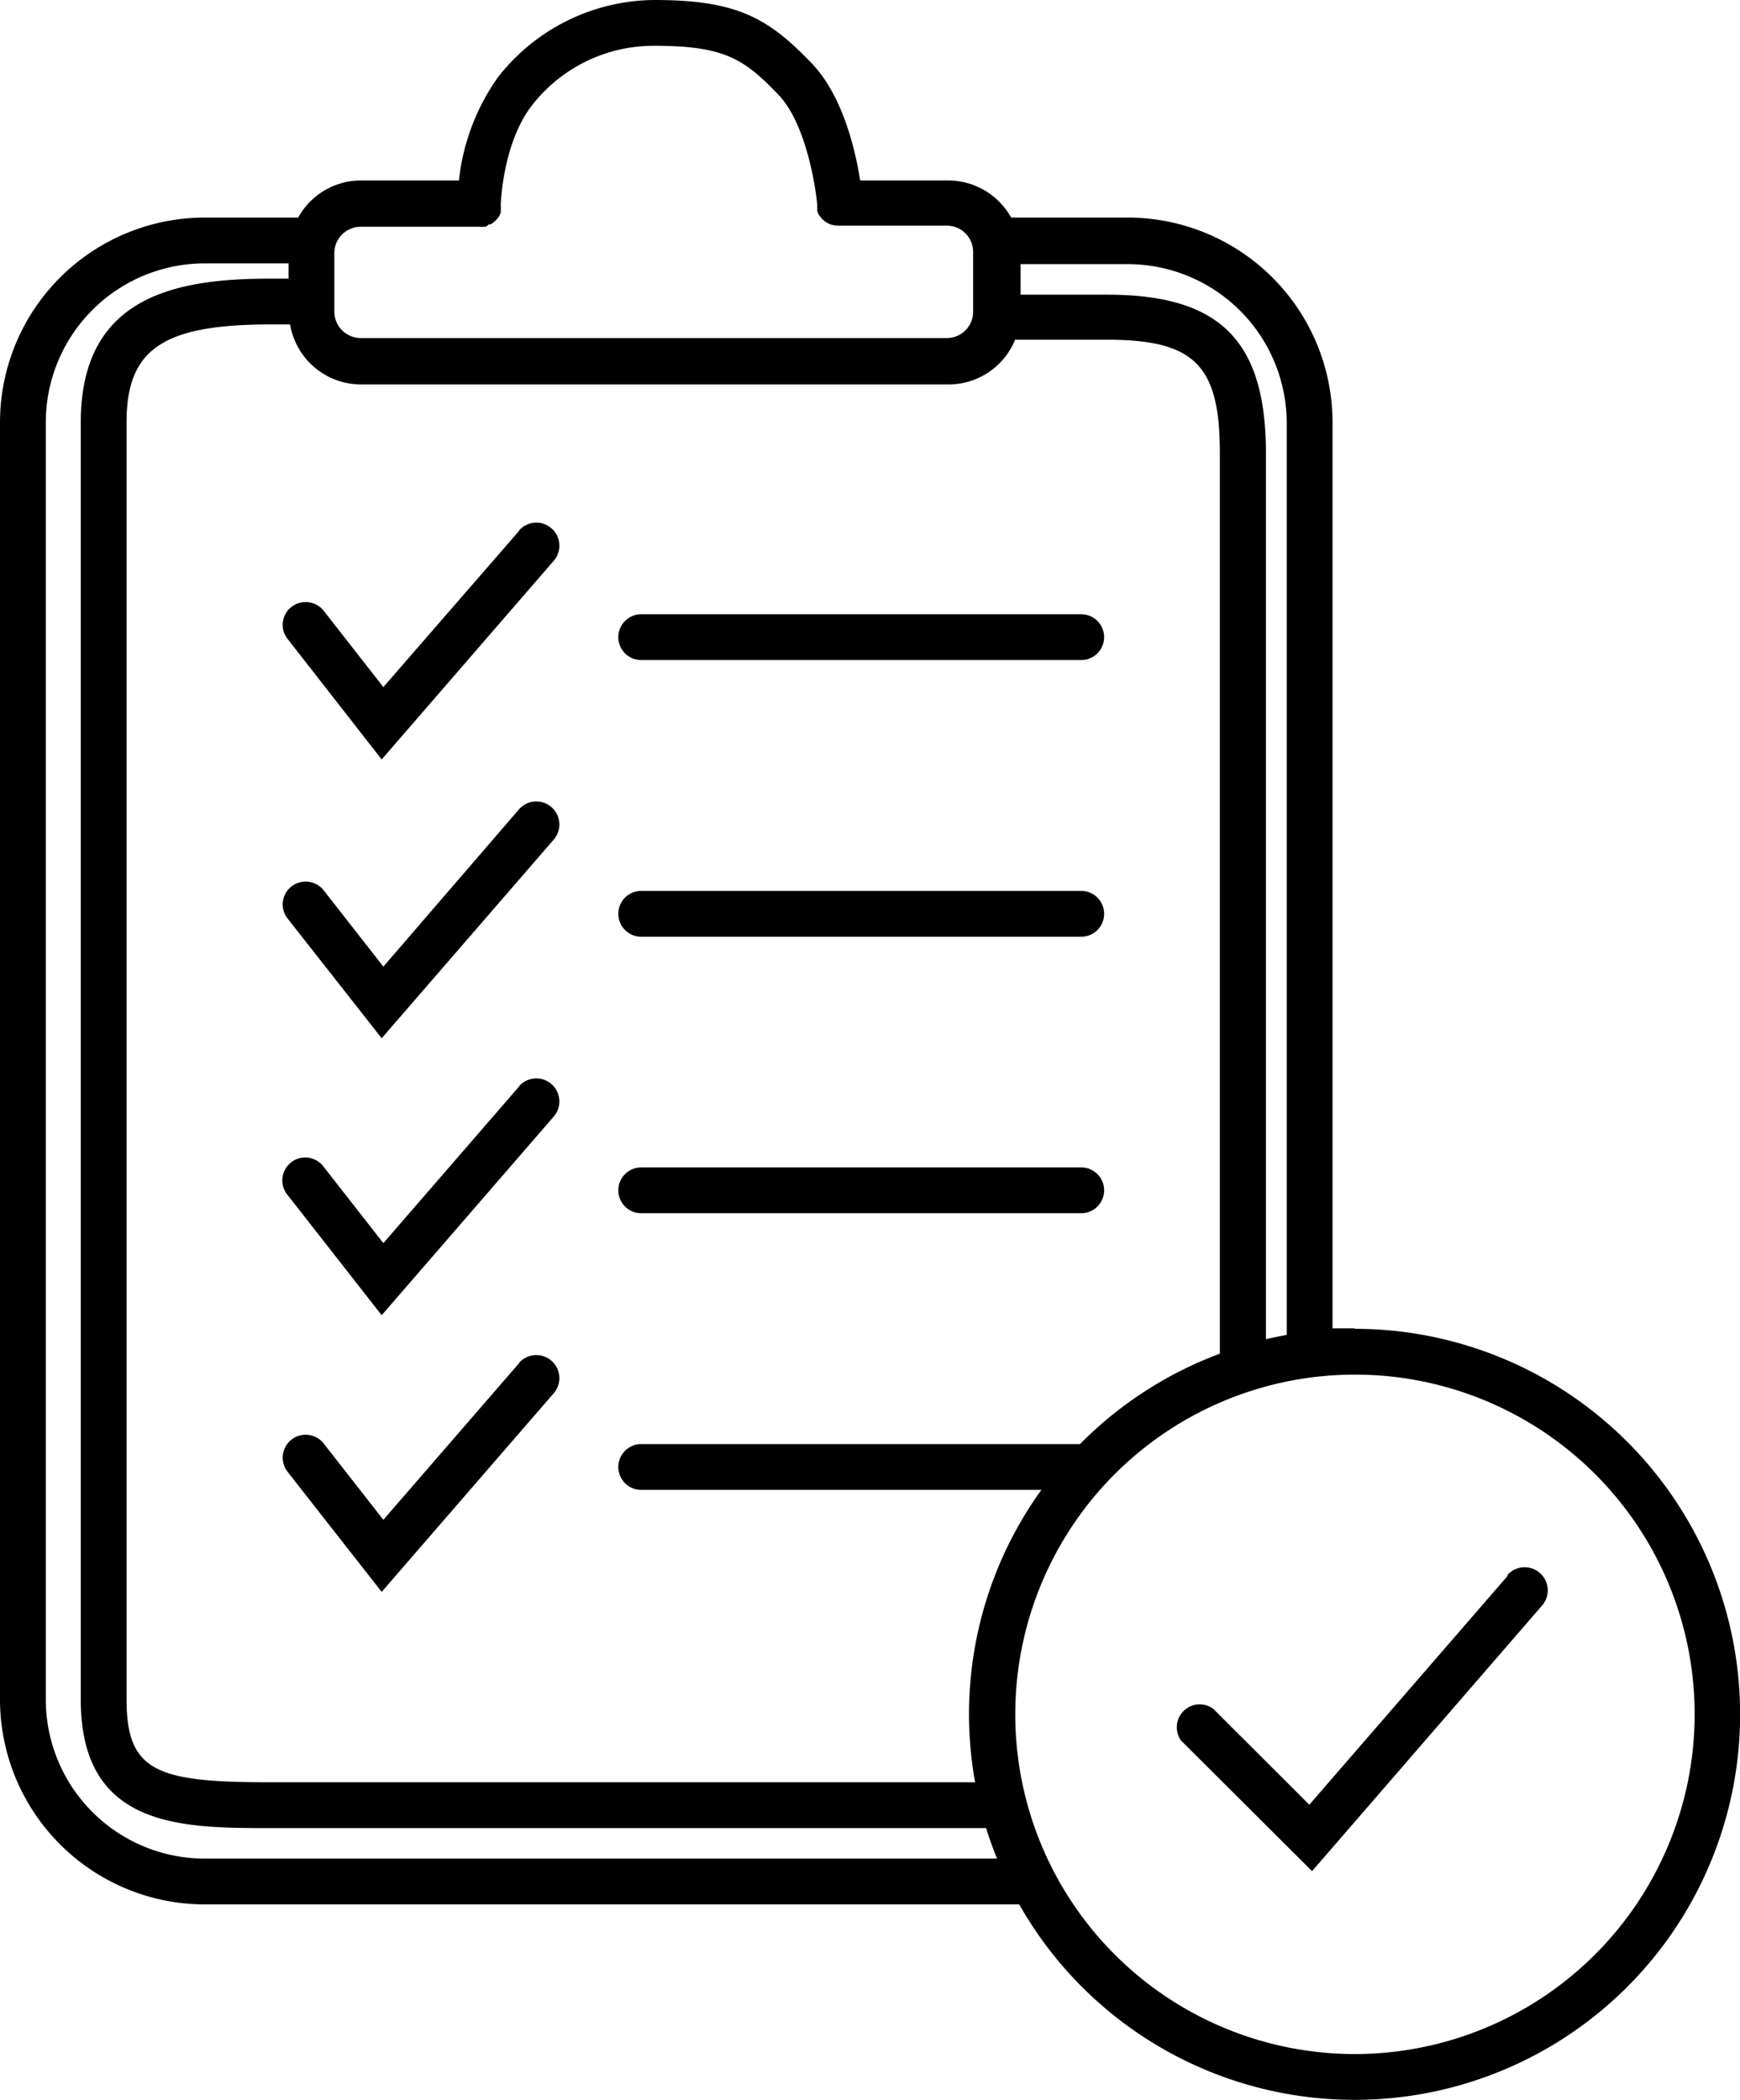
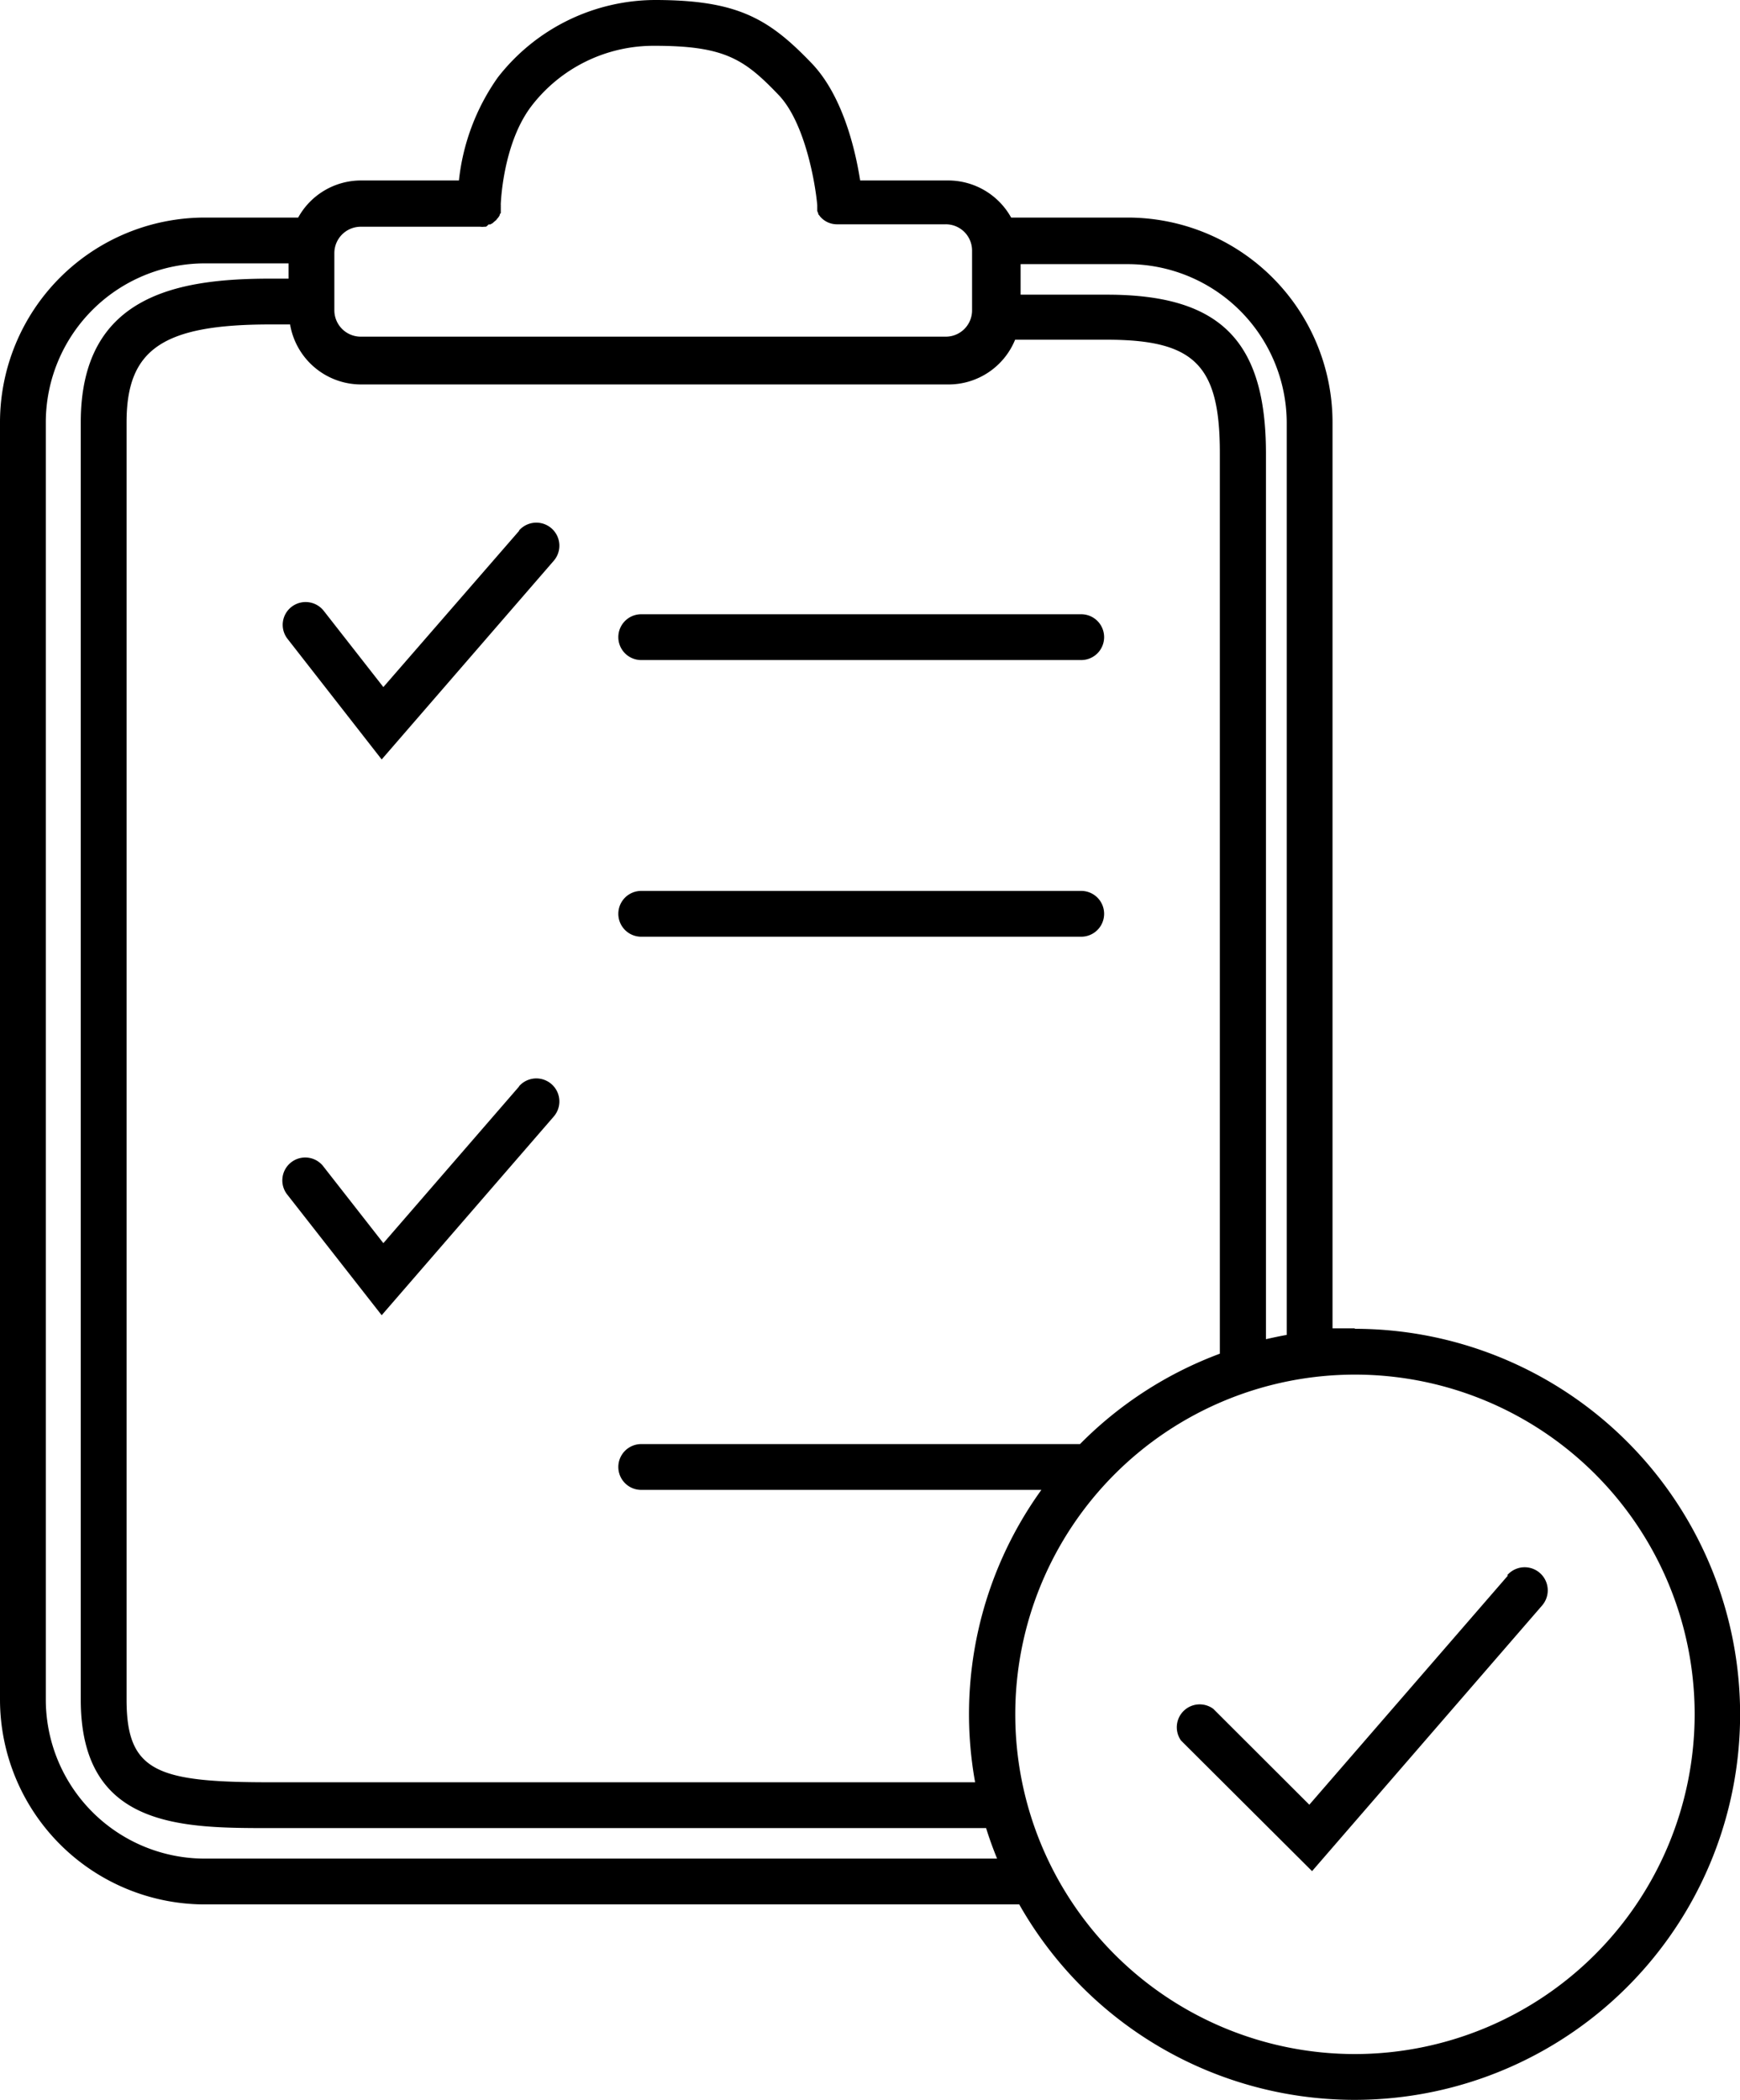
<svg xmlns="http://www.w3.org/2000/svg" viewBox="0 0 113.97 137.53">
  <title>Asset 4</title>
  <g id="Layer_2" data-name="Layer 2">
    <g id="Layer_1-2" data-name="Layer 1">
-       <path d="M70.82,76.46H42a1.5,1.5,0,0,0,0,3H70.82a1.5,1.5,0,0,0,0-3Z" />
      <path d="M70.82,58.35H42a1.5,1.5,0,0,0,0,3H70.82a1.5,1.5,0,0,0,0-3Z" />
      <path d="M70.82,40.23H42a1.5,1.5,0,0,0,0,3H70.82a1.5,1.5,0,0,0,0-3Z" />
      <path d="M34,34.77,25.11,45,21.2,40a1.51,1.51,0,0,0-2.11-.25,1.49,1.49,0,0,0-.25,2.1L25,49.74l11.26-13a1.5,1.5,0,1,0-2.26-2Z" />
-       <path d="M34,53,25.11,63.31l-3.91-5a1.51,1.51,0,0,0-2.11-.25,1.49,1.49,0,0,0-.25,2.1L25,68,36.26,55A1.5,1.5,0,1,0,34,53Z" />
      <path d="M34,71.16,25.11,81.42l-3.91-5a1.5,1.5,0,1,0-2.36,1.85L25,86.14l11.26-13a1.5,1.5,0,1,0-2.26-2Z" />
-       <path d="M34,89.28,25.11,99.54l-3.91-5a1.5,1.5,0,0,0-2.36,1.86L25,104.26l11.26-13a1.5,1.5,0,1,0-2.26-2Z" />
      <path d="M98.76,103.2l-13,15-6.29-6.28A1.5,1.5,0,0,0,77.36,114l8.58,8.55L101,105.16a1.5,1.5,0,0,0-2.27-2Z" />
-       <path d="M88.72,87c-.48,0-1,0-1.44,0V27.66A13.42,13.42,0,0,0,73.87,14.25H66.23a4.72,4.72,0,0,0-4.11-2.43H56.34c-.31-2-1.14-5.55-3.17-7.67C50.36,1.22,48.32,0,42.88,0A13.1,13.1,0,0,0,32.6,5.08a14.32,14.32,0,0,0-2.54,6.74H23.63a4.7,4.7,0,0,0-4.1,2.43H13.41A13.42,13.42,0,0,0,0,27.66v83.66a13.43,13.43,0,0,0,13.41,13.41H66.76a25.25,25.25,0,1,0,22-37.7ZM84.28,27.66V87.43c-.46.08-.91.18-1.36.28v-58c0-7.4-3-10.41-10.41-10.41H66.85v-2h7A10.42,10.42,0,0,1,84.28,27.66ZM70.74,94.58H42a1.5,1.5,0,0,0,0,3H68.21a25.12,25.12,0,0,0-4.34,19.15H17.7c-7.4,0-9.41-.68-9.41-5.41V27.66c0-4.79,2.37-6.41,9.41-6.41H19a4.72,4.72,0,0,0,4.65,3.93H62.12a4.71,4.71,0,0,0,4.37-2.93h6c5.75,0,7.41,1.66,7.41,7.41v59A25.26,25.26,0,0,0,70.74,94.58Zm-48.84-78a1.73,1.73,0,0,1,1.73-1.73h7.81a1.39,1.39,0,0,0,.3,0l.09,0A.7.7,0,0,0,32,14.7l.11,0,.15-.08.1-.09.12-.1a.39.39,0,0,0,.08-.1.58.58,0,0,0,.1-.12.47.47,0,0,0,.07-.12s0-.08.07-.13a.65.65,0,0,0,0-.13.88.88,0,0,0,0-.15.61.61,0,0,0,0-.14.77.77,0,0,0,0-.15s.11-3.94,2-6.43A10.08,10.08,0,0,1,42.88,3c4.6,0,5.88.88,8.12,3.22,1.74,1.82,2.41,5.83,2.53,7.22,0,0,0,.06,0,.08l0,.16c0,.05,0,.09,0,.14l.06.14s0,.09.07.14l.07.09a1,1,0,0,0,.13.16l0,0a1.45,1.45,0,0,0,1,.43h7.15a1.72,1.72,0,0,1,1.73,1.73v3.91a1.72,1.72,0,0,1-1.73,1.72H23.63a1.73,1.73,0,0,1-1.73-1.72ZM13.41,121.73A10.42,10.42,0,0,1,3,111.32V27.66A10.42,10.42,0,0,1,13.41,17.25H18.9v1H17.7c-6.14,0-12.41,1.12-12.41,9.41v83.66c0,8.41,6.59,8.41,12.41,8.41H64.59c.21.68.45,1.34.72,2Zm75.31,12.8A22.25,22.25,0,1,1,111,112.28,22.27,22.27,0,0,1,88.72,134.53Z" />
+       <path d="M88.72,87c-.48,0-1,0-1.44,0V27.66A13.42,13.42,0,0,0,73.87,14.25H66.23a4.72,4.72,0,0,0-4.11-2.43H56.34c-.31-2-1.14-5.55-3.17-7.67C50.36,1.22,48.32,0,42.88,0A13.1,13.1,0,0,0,32.6,5.08a14.32,14.32,0,0,0-2.54,6.74H23.63a4.7,4.7,0,0,0-4.1,2.43H13.41A13.42,13.42,0,0,0,0,27.66v83.66a13.43,13.43,0,0,0,13.41,13.41H66.76a25.25,25.25,0,1,0,22-37.7ZM84.28,27.66V87.43c-.46.08-.91.18-1.36.28v-58c0-7.4-3-10.41-10.41-10.41H66.85v-2h7A10.42,10.42,0,0,1,84.28,27.66ZM70.74,94.58H42a1.5,1.5,0,0,0,0,3H68.21a25.12,25.12,0,0,0-4.34,19.15H17.7c-7.4,0-9.41-.68-9.41-5.41V27.66c0-4.79,2.37-6.41,9.41-6.41H19a4.72,4.72,0,0,0,4.65,3.93H62.12a4.71,4.71,0,0,0,4.37-2.93h6c5.75,0,7.41,1.66,7.41,7.41v59A25.26,25.26,0,0,0,70.74,94.58Zm-48.84-78a1.73,1.73,0,0,1,1.73-1.73h7.81a1.39,1.39,0,0,0,.3,0l.09,0A.7.7,0,0,0,32,14.7l.11,0,.15-.08.1-.09.12-.1a.39.39,0,0,0,.08-.1.58.58,0,0,0,.1-.12.47.47,0,0,0,.07-.12s0-.08.07-.13a.65.65,0,0,0,0-.13.88.88,0,0,0,0-.15.61.61,0,0,0,0-.14.77.77,0,0,0,0-.15s.11-3.94,2-6.43A10.08,10.08,0,0,1,42.88,3c4.6,0,5.88.88,8.12,3.22,1.74,1.82,2.41,5.83,2.53,7.22,0,0,0,.06,0,.08l0,.16c0,.05,0,.09,0,.14l.06.14s0,.09.07.14a1,1,0,0,0,.13.16l0,0a1.45,1.45,0,0,0,1,.43h7.15a1.72,1.72,0,0,1,1.73,1.73v3.91a1.72,1.72,0,0,1-1.73,1.72H23.63a1.73,1.73,0,0,1-1.73-1.72ZM13.41,121.73A10.42,10.42,0,0,1,3,111.32V27.66A10.42,10.42,0,0,1,13.41,17.25H18.9v1H17.7c-6.14,0-12.41,1.12-12.41,9.41v83.66c0,8.41,6.59,8.41,12.41,8.41H64.59c.21.68.45,1.34.72,2Zm75.31,12.8A22.25,22.25,0,1,1,111,112.28,22.27,22.27,0,0,1,88.72,134.53Z" />
    </g>
  </g>
</svg>